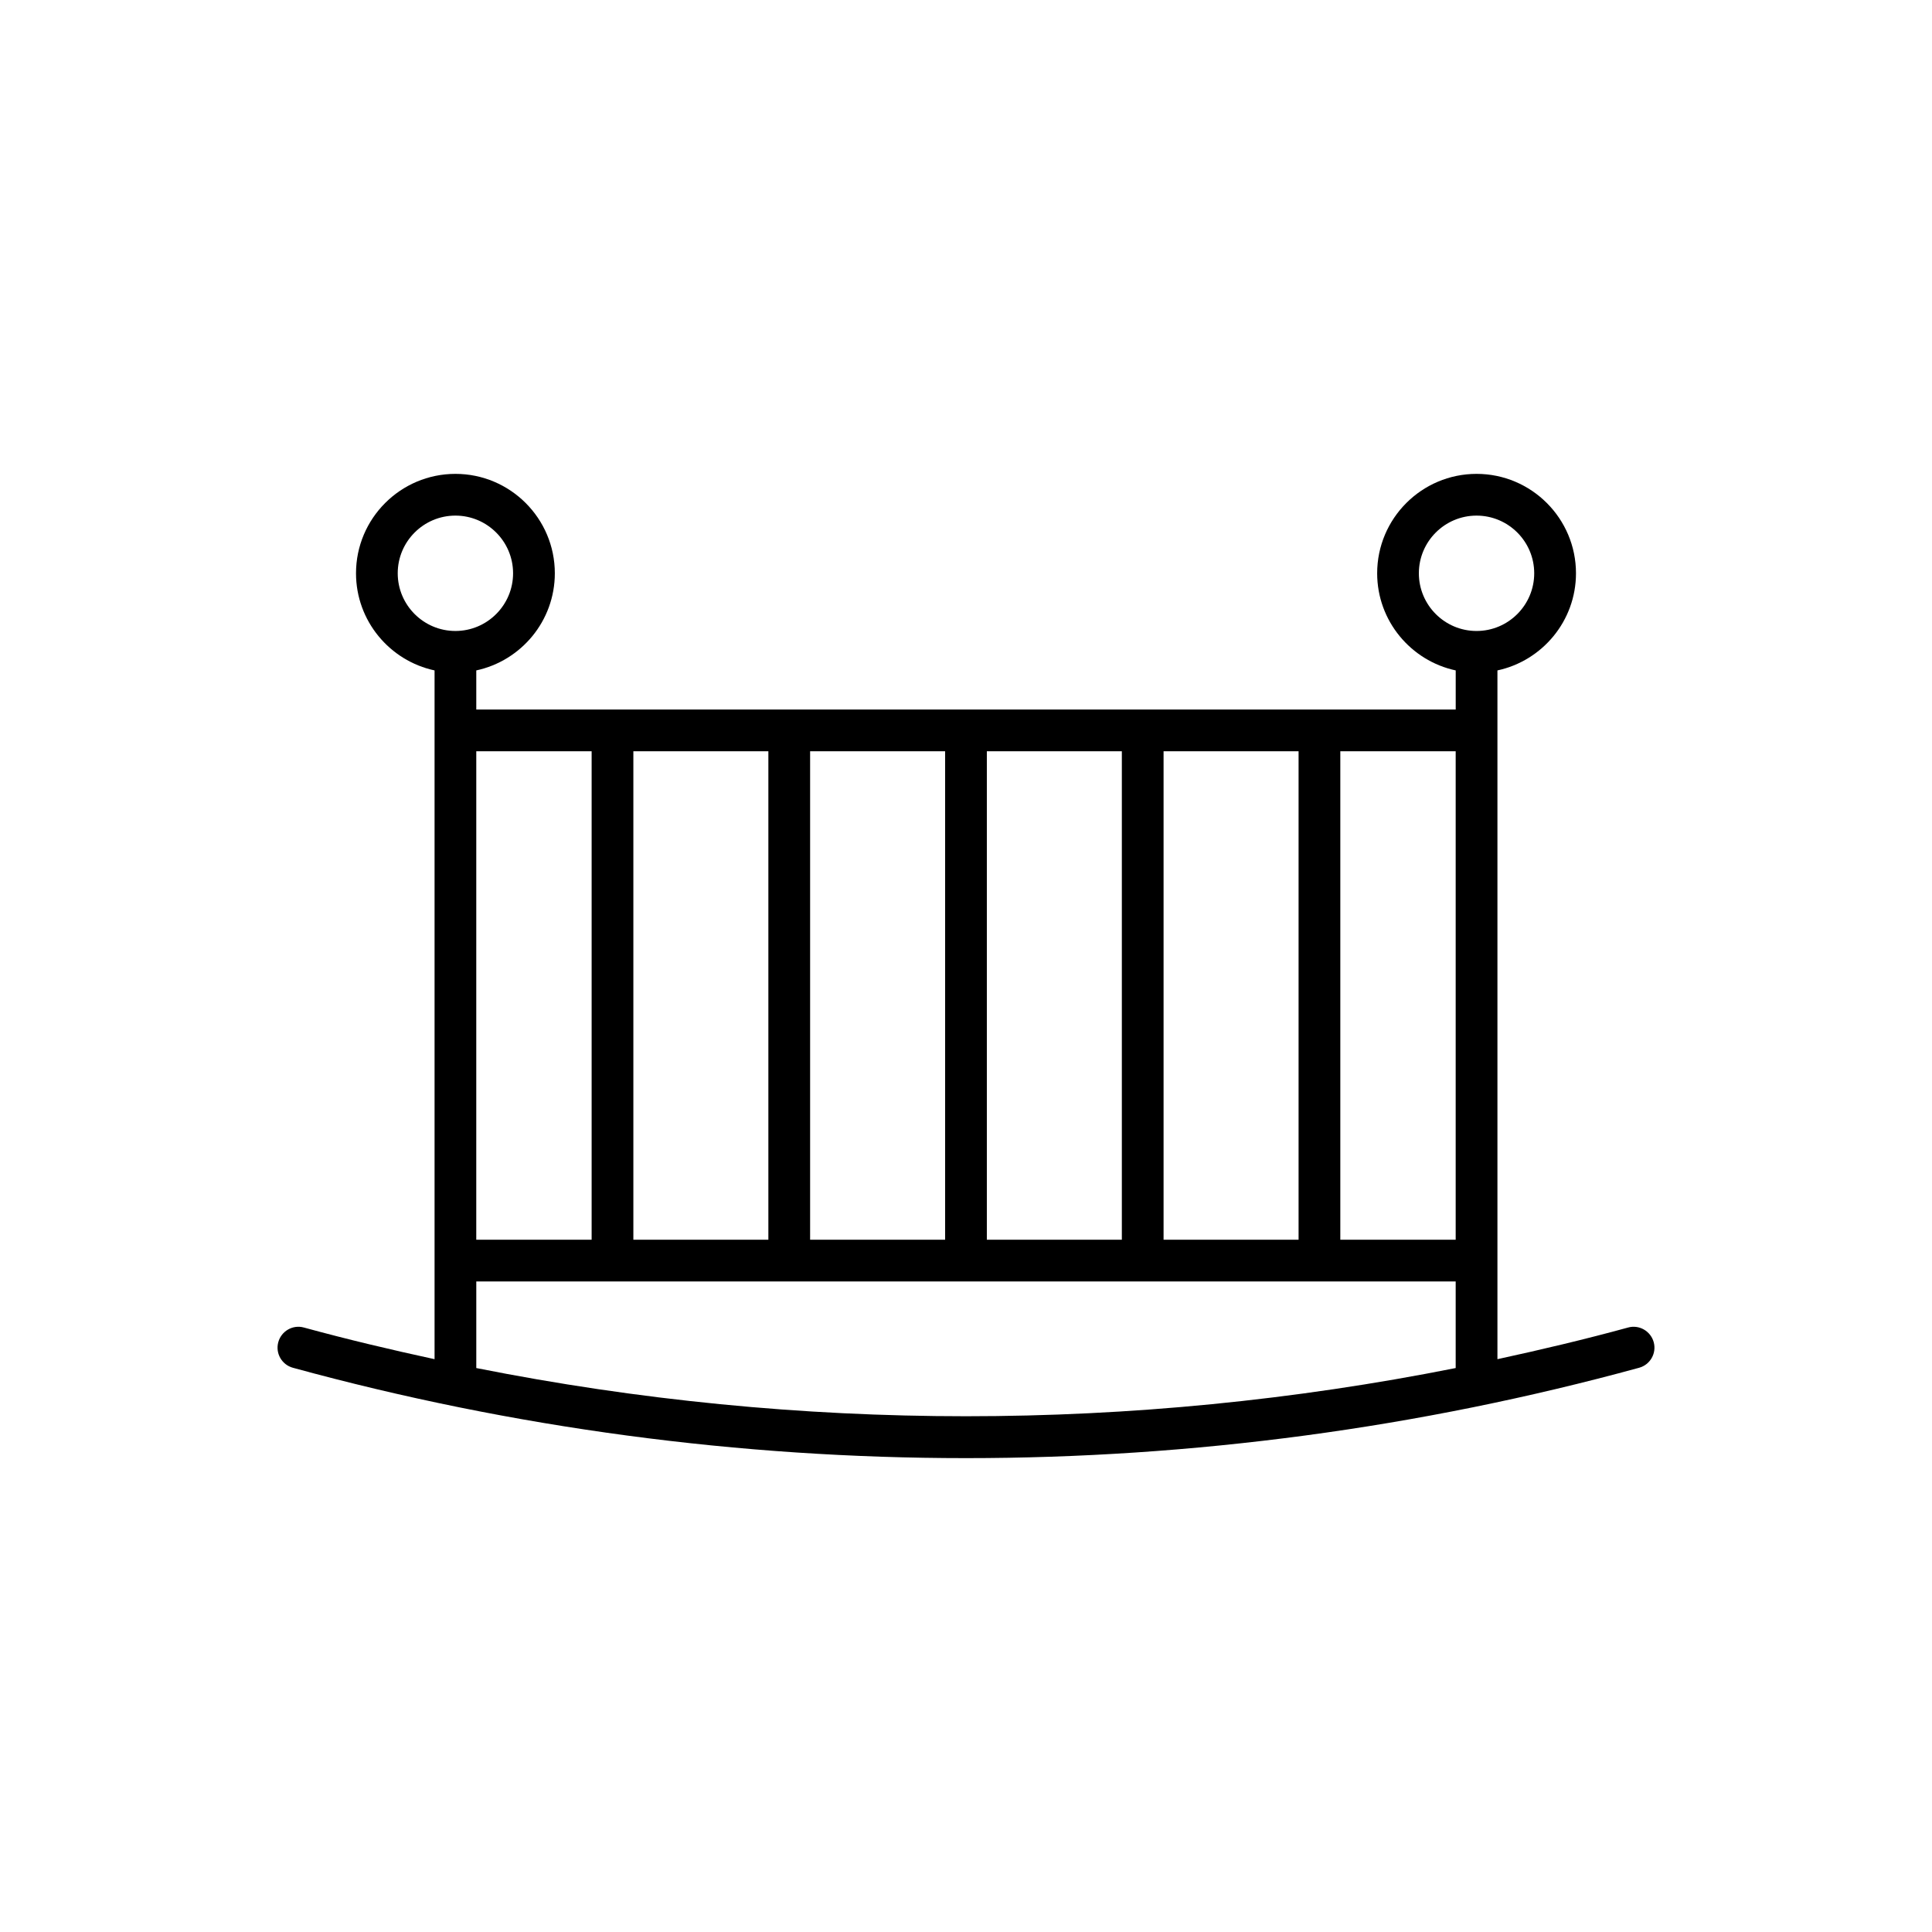
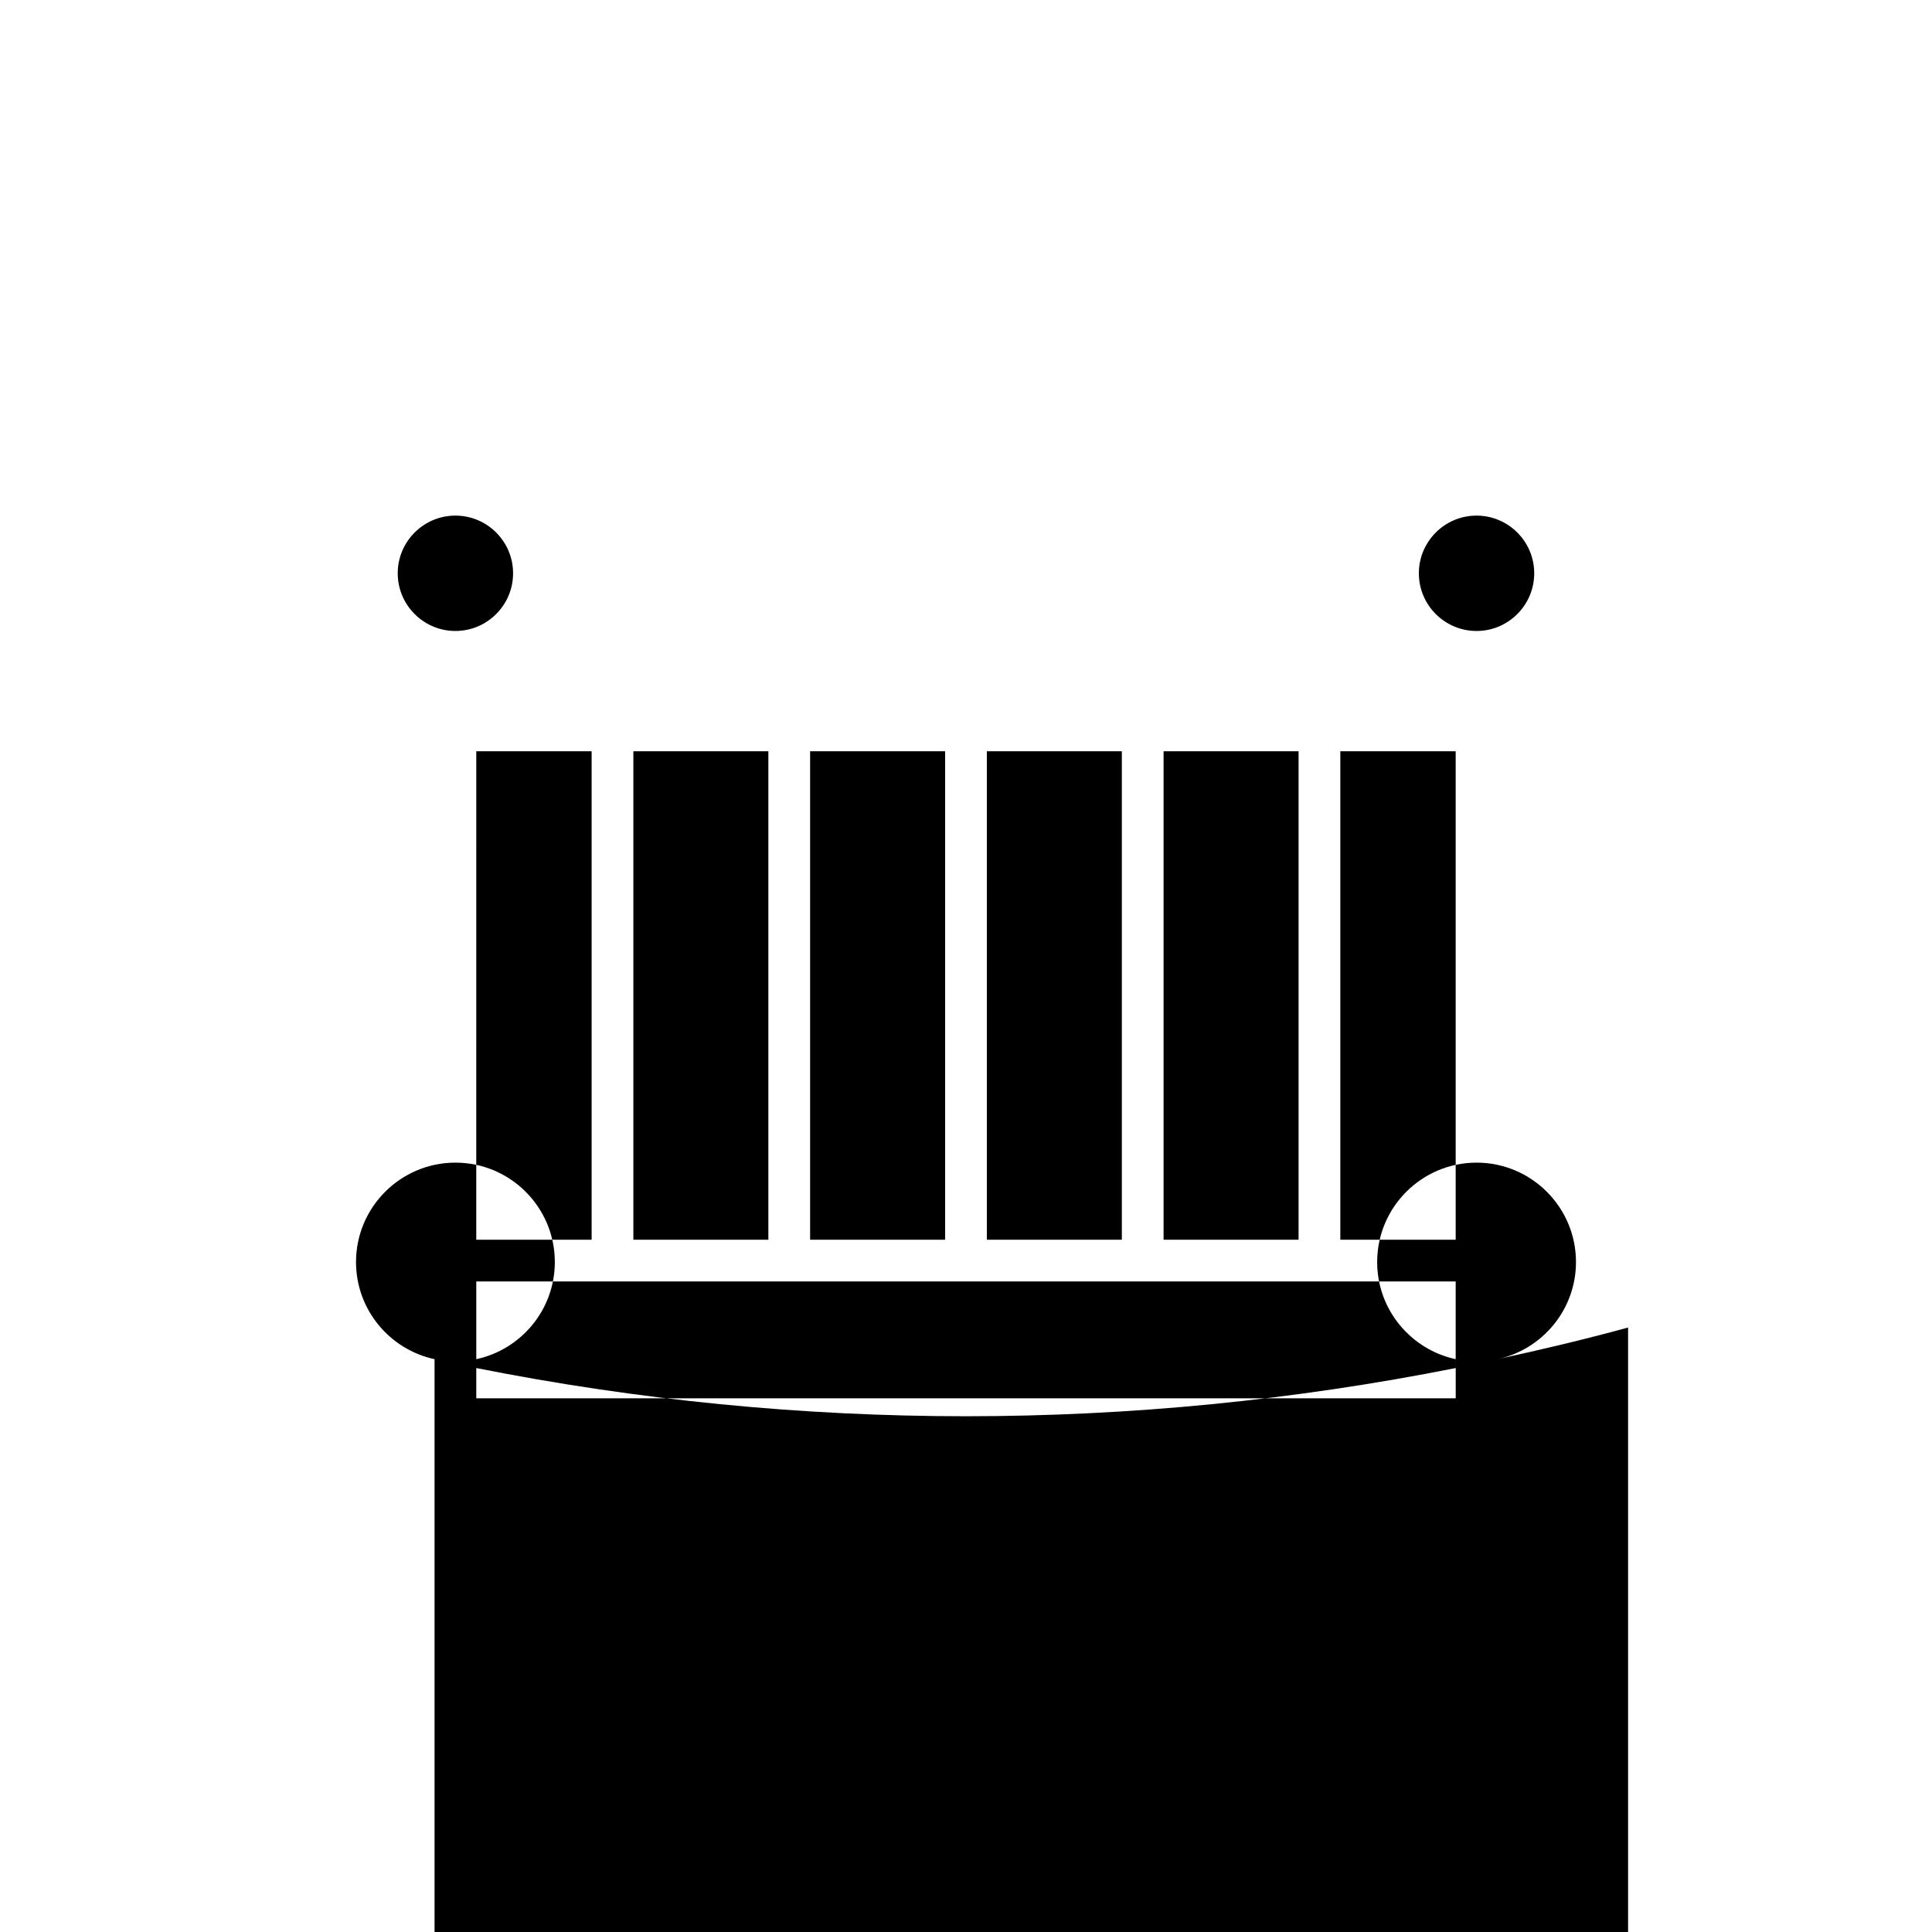
<svg xmlns="http://www.w3.org/2000/svg" fill="#000000" width="800px" height="800px" version="1.1" viewBox="144 144 512 512">
-   <path d="m575.46 495.81c-11.477 3.141-23.031 5.875-34.625 8.387v-182.53c11.879-2.551 20.816-13.113 20.816-25.742 0-14.527-11.816-26.344-26.344-26.344s-26.344 11.816-26.344 26.344c0 12.629 8.938 23.191 20.816 25.742v10.363l-259.56 0.004v-10.367c11.879-2.551 20.816-13.113 20.816-25.742 0-14.527-11.816-26.344-26.344-26.344-14.527 0-26.344 11.816-26.344 26.344 0 12.629 8.938 23.191 20.816 25.742v182.53c-11.594-2.512-23.148-5.25-34.625-8.387-2.93-0.82-5.984 0.93-6.789 3.875-0.809 2.945 0.93 5.984 3.875 6.789 58.34 15.965 118.36 23.945 178.37 23.945s120.03-7.981 178.38-23.945c2.945-0.805 4.684-3.844 3.875-6.789-0.812-2.953-3.875-4.695-6.793-3.875zm-123.1-152.72h35.777v129.45h-35.777zm-46.836 0h35.777v129.45h-35.777zm-46.836 0h35.777v129.45h-35.777zm-46.84 0h35.777v129.45h-35.777zm-11.059 0v129.45h-30.574l0.004-129.45zm-51.387-47.164c0-8.43 6.859-15.285 15.285-15.285 8.43 0 15.285 6.859 15.285 15.285 0 8.434-6.859 15.289-15.285 15.289-8.43 0-15.285-6.859-15.285-15.289zm280.37 210.62c-85.648 17.031-173.91 17.031-259.55 0v-22.953h259.55zm0-34.008h-30.574v-129.45h30.574zm-9.758-176.61c0-8.43 6.859-15.285 15.285-15.285 8.43 0 15.285 6.859 15.285 15.285 0 8.434-6.859 15.289-15.285 15.289-8.43 0-15.285-6.859-15.285-15.289z" />
+   <path d="m575.46 495.81c-11.477 3.141-23.031 5.875-34.625 8.387c11.879-2.551 20.816-13.113 20.816-25.742 0-14.527-11.816-26.344-26.344-26.344s-26.344 11.816-26.344 26.344c0 12.629 8.938 23.191 20.816 25.742v10.363l-259.56 0.004v-10.367c11.879-2.551 20.816-13.113 20.816-25.742 0-14.527-11.816-26.344-26.344-26.344-14.527 0-26.344 11.816-26.344 26.344 0 12.629 8.938 23.191 20.816 25.742v182.53c-11.594-2.512-23.148-5.25-34.625-8.387-2.93-0.82-5.984 0.93-6.789 3.875-0.809 2.945 0.93 5.984 3.875 6.789 58.34 15.965 118.36 23.945 178.37 23.945s120.03-7.981 178.38-23.945c2.945-0.805 4.684-3.844 3.875-6.789-0.812-2.953-3.875-4.695-6.793-3.875zm-123.1-152.72h35.777v129.45h-35.777zm-46.836 0h35.777v129.45h-35.777zm-46.836 0h35.777v129.45h-35.777zm-46.84 0h35.777v129.45h-35.777zm-11.059 0v129.45h-30.574l0.004-129.45zm-51.387-47.164c0-8.43 6.859-15.285 15.285-15.285 8.43 0 15.285 6.859 15.285 15.285 0 8.434-6.859 15.289-15.285 15.289-8.43 0-15.285-6.859-15.285-15.289zm280.37 210.62c-85.648 17.031-173.91 17.031-259.55 0v-22.953h259.55zm0-34.008h-30.574v-129.45h30.574zm-9.758-176.61c0-8.43 6.859-15.285 15.285-15.285 8.43 0 15.285 6.859 15.285 15.285 0 8.434-6.859 15.289-15.285 15.289-8.43 0-15.285-6.859-15.285-15.289z" />
</svg>